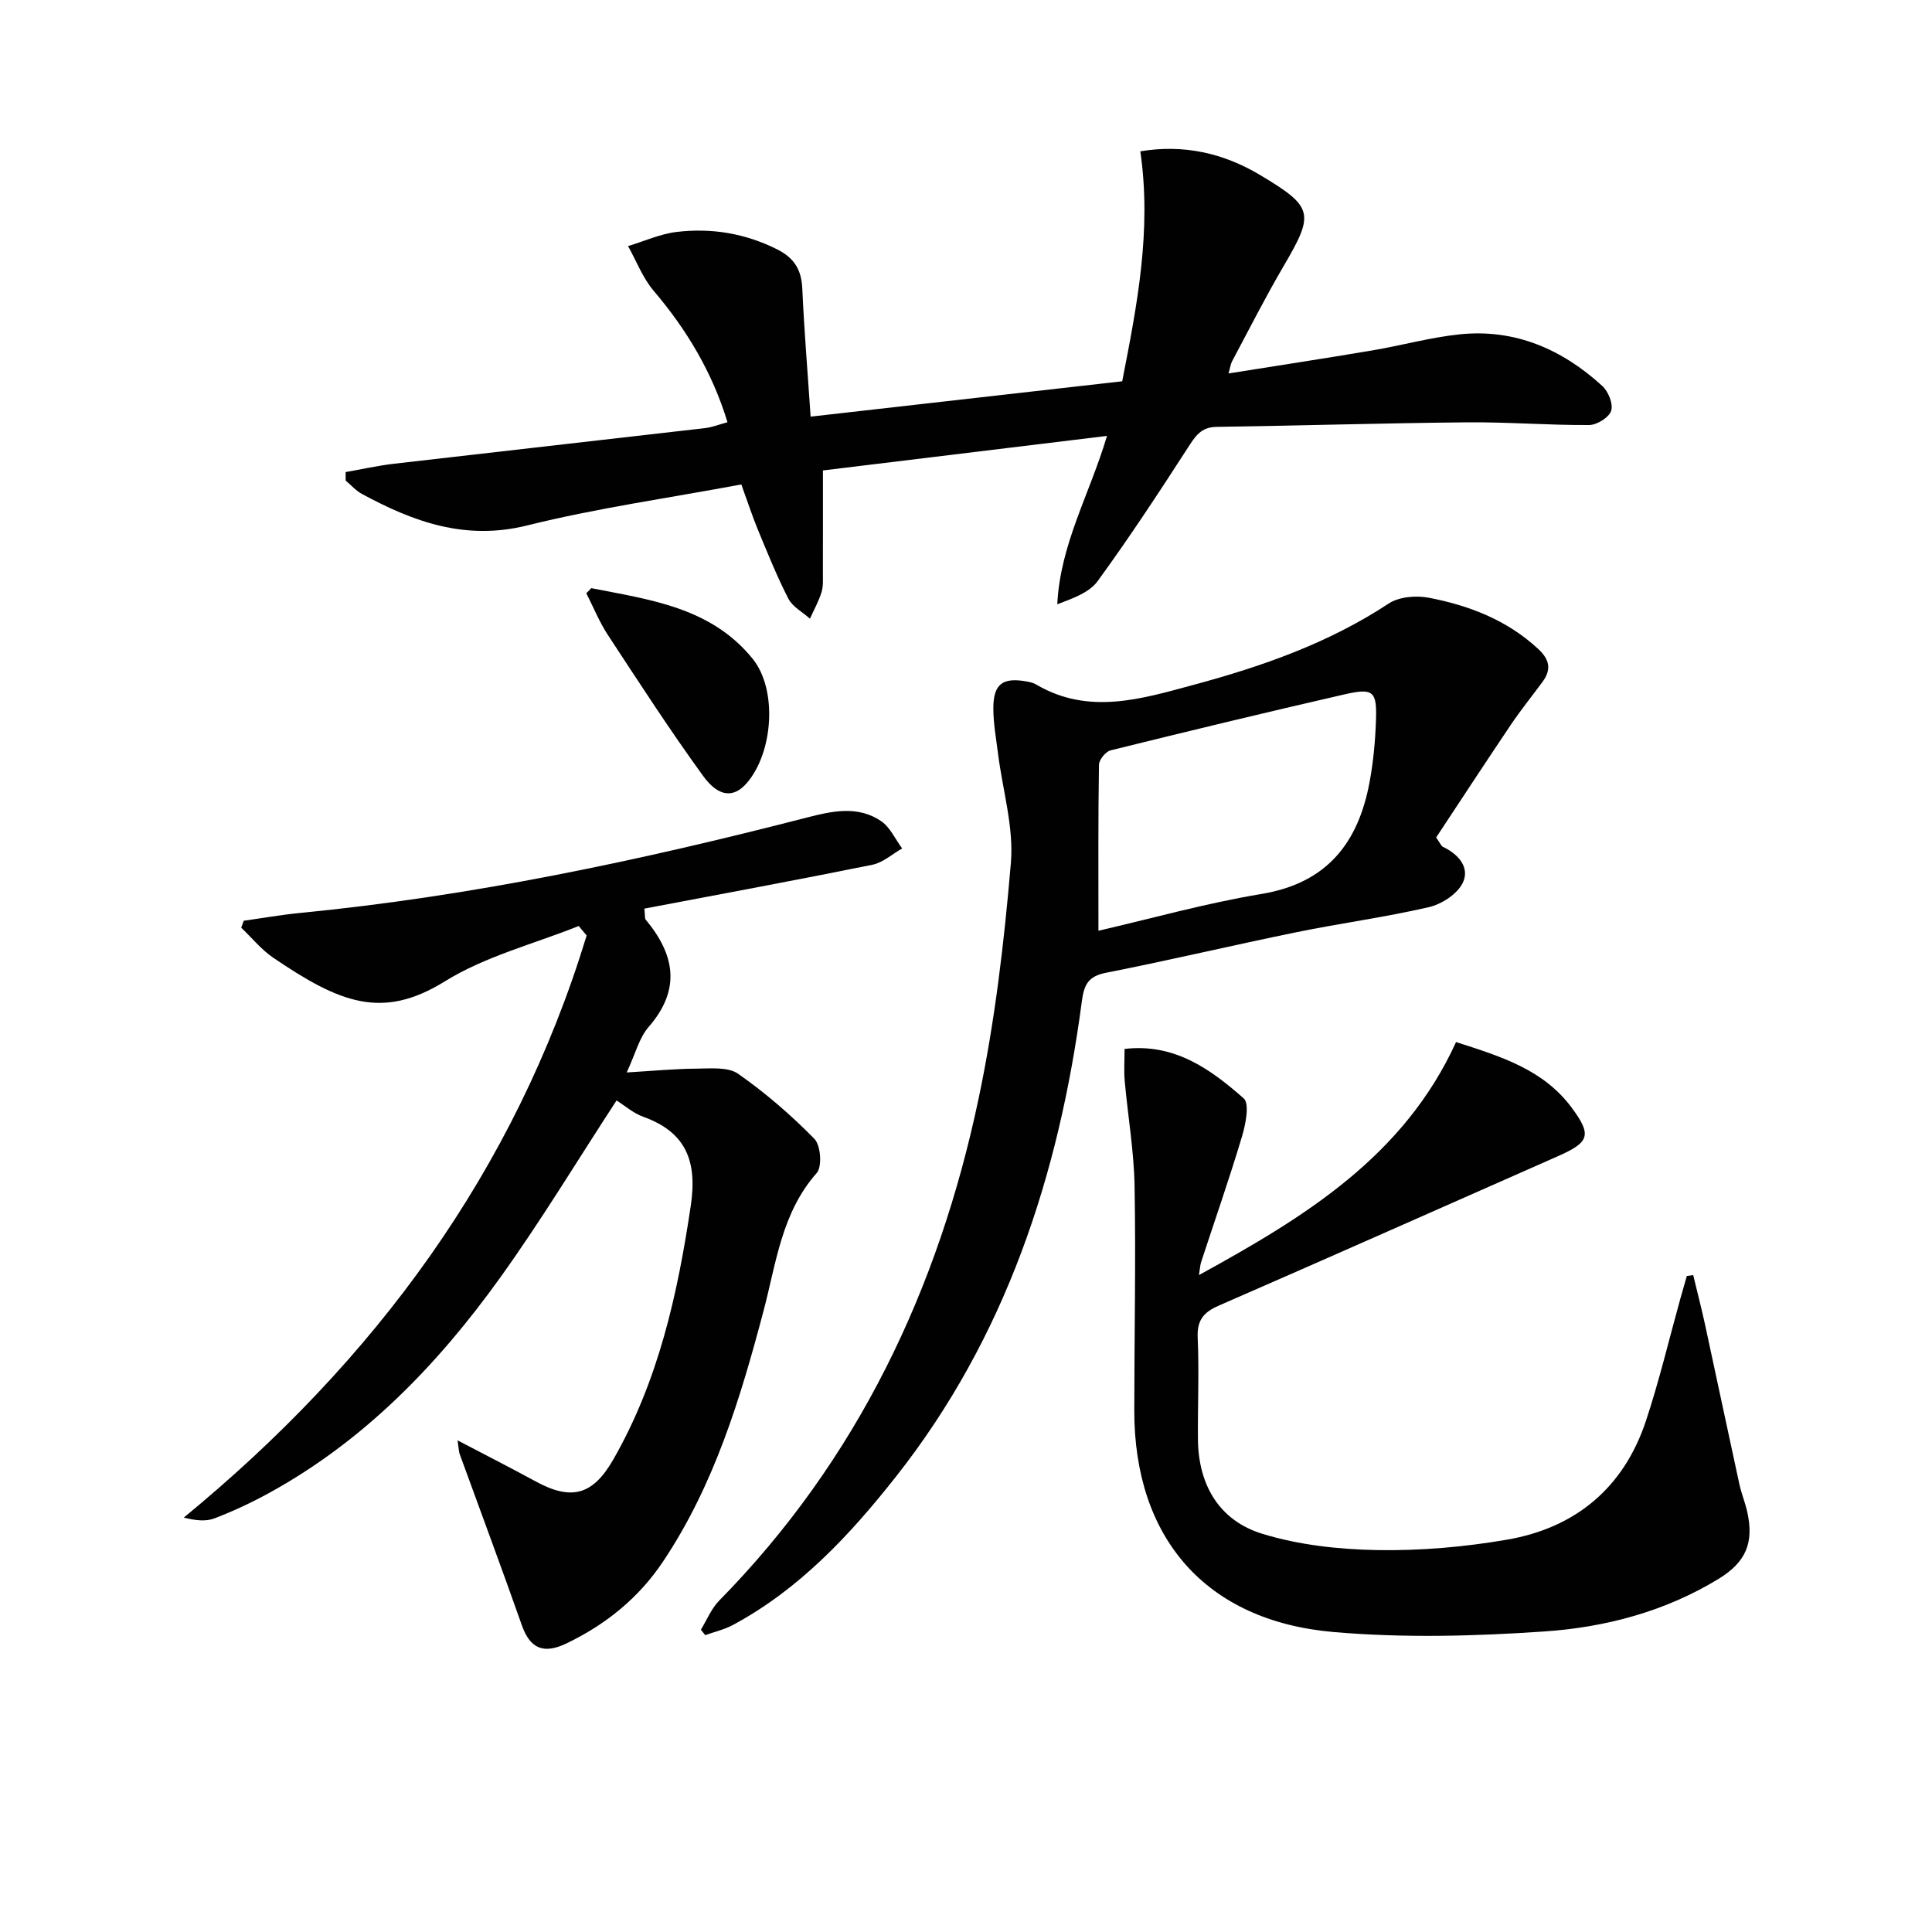
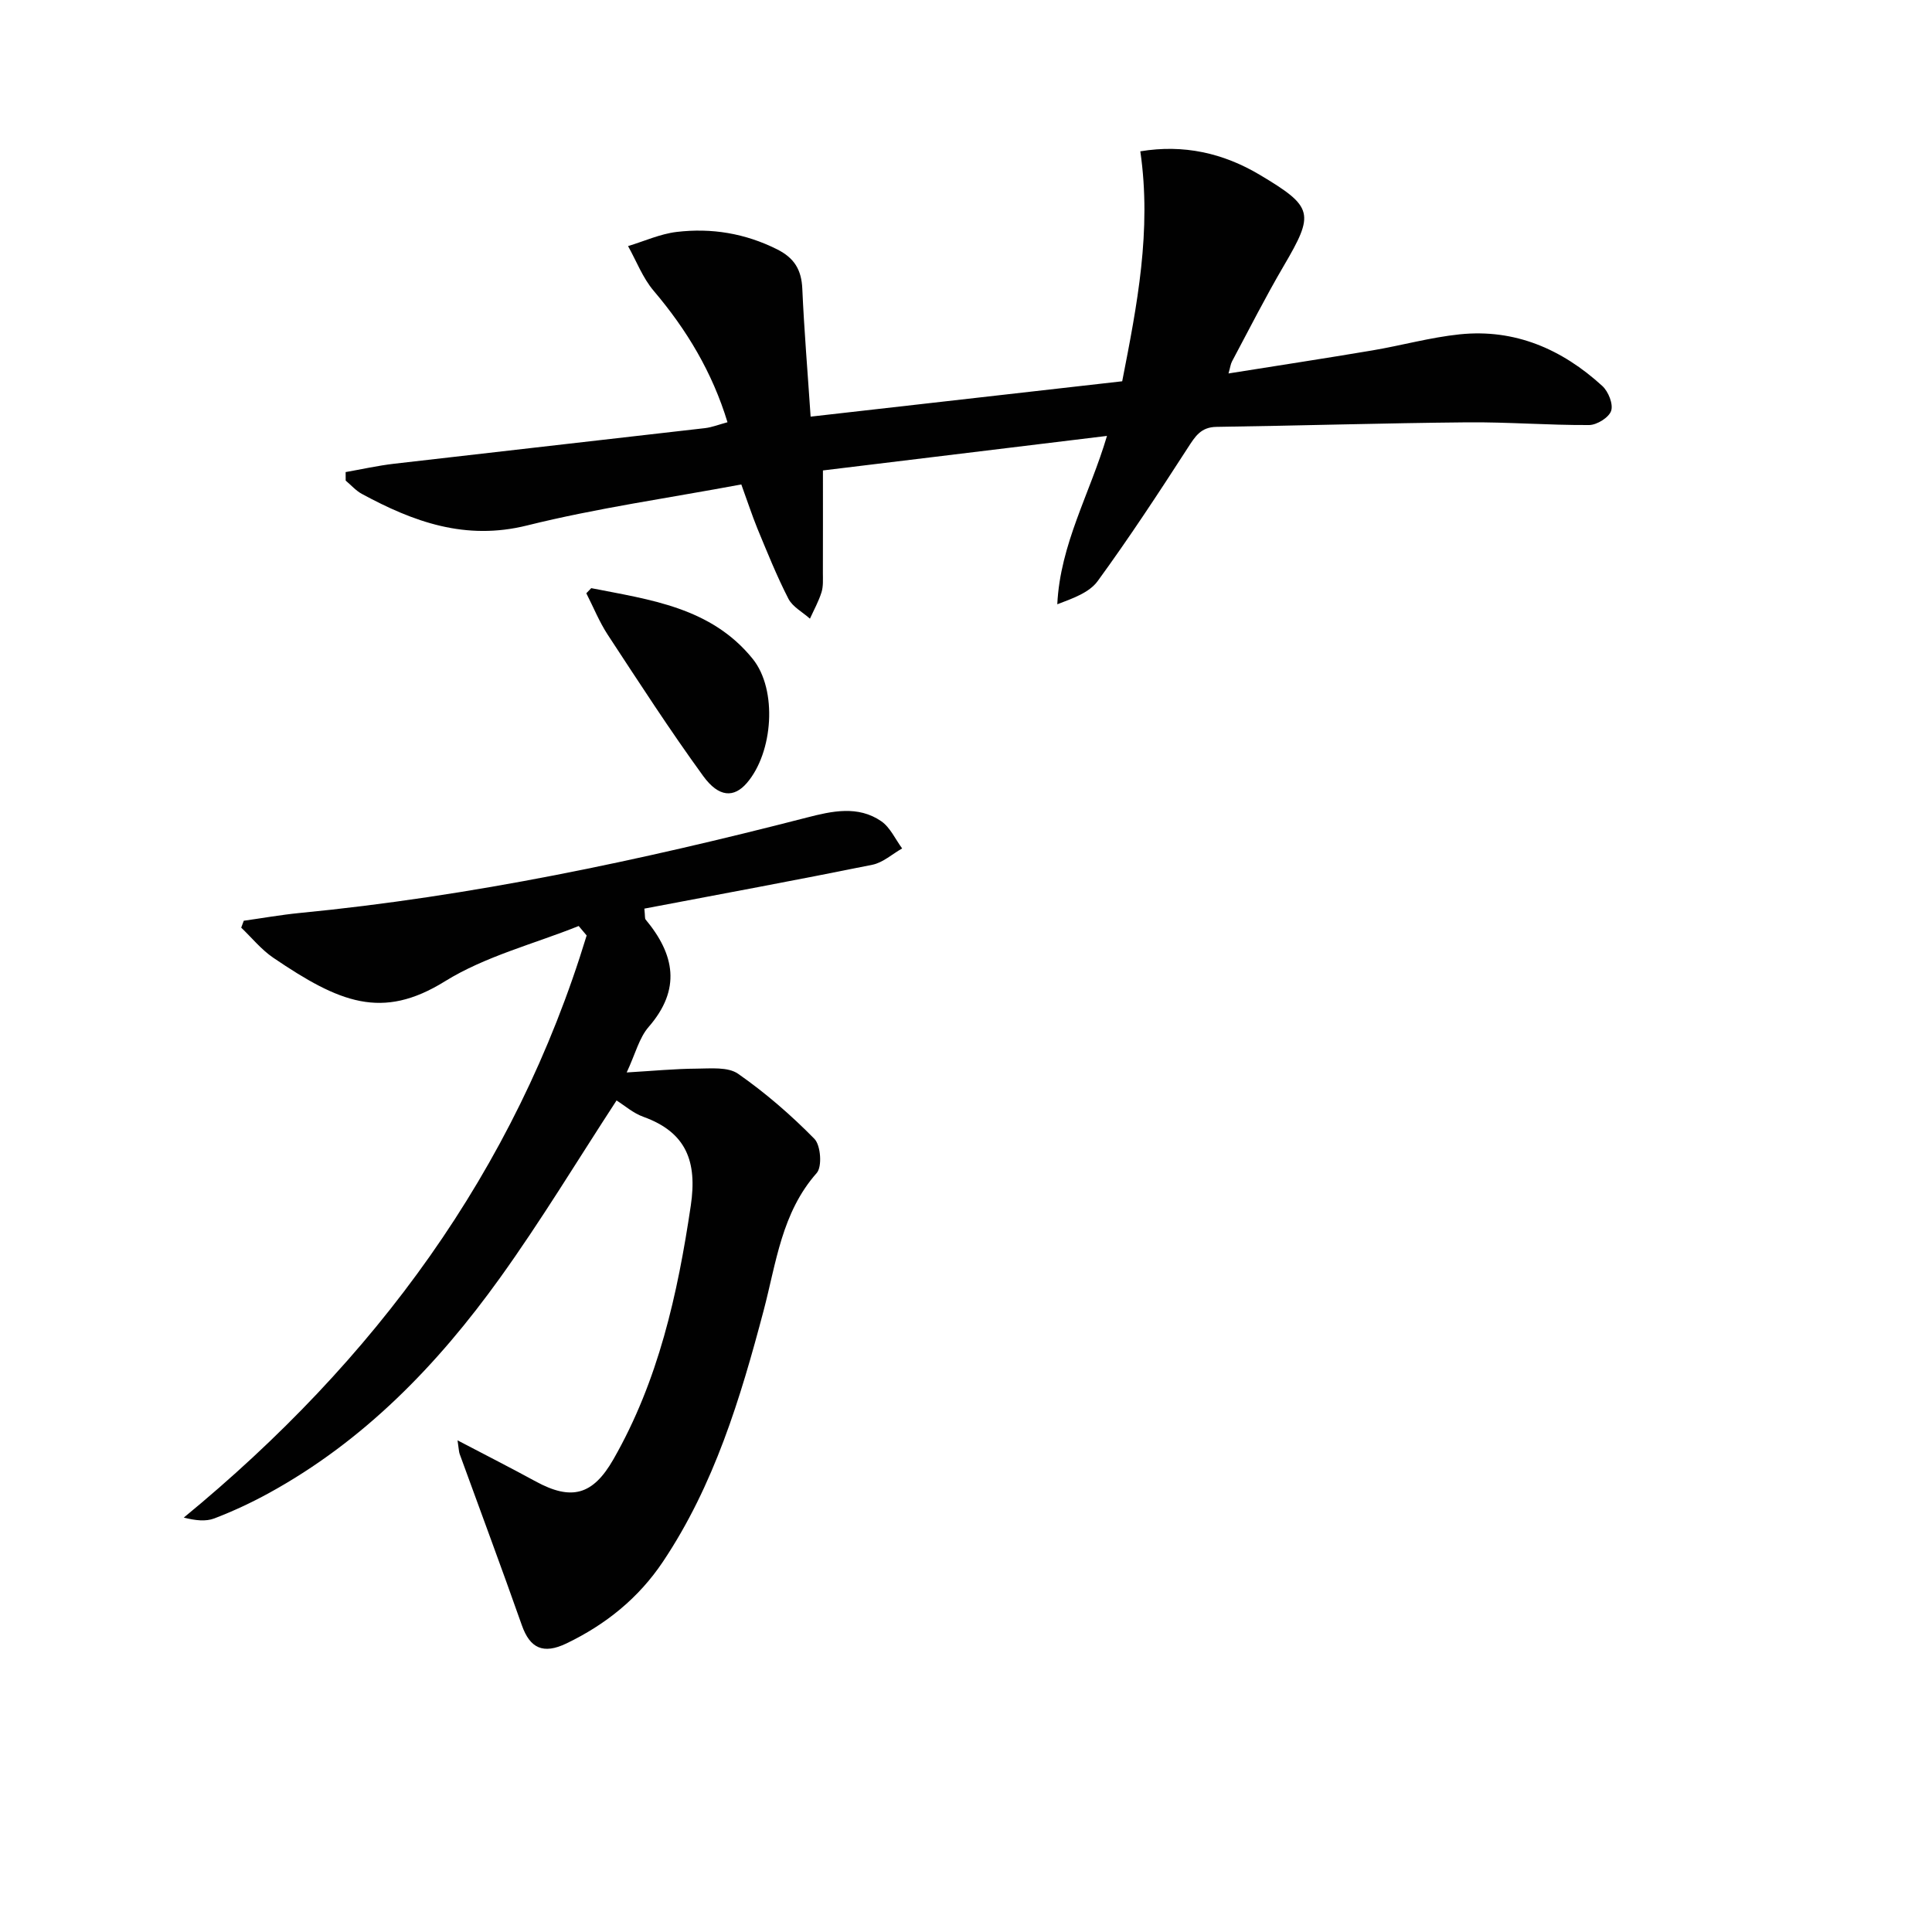
<svg xmlns="http://www.w3.org/2000/svg" enable-background="new 0 0 400 400" viewBox="0 0 400 400">
  <g fill="#010101">
    <path d="m94.73 298.21c6 3.14 11.13 5.75 16.19 8.51 7.42 4.04 11.84 2.82 16.07-4.57 9.33-16.3 13.3-34.17 16.03-52.54 1.35-9.1-.89-15.18-9.83-18.39-2.1-.75-3.89-2.35-5.54-3.38-8.09 12.39-15.64 24.92-24.15 36.76-12.92 17.99-28.15 33.74-47.85 44.54-3.63 1.99-7.41 3.75-11.27 5.23-1.78.68-3.91.44-6.33-.17 39.58-32.52 68.56-71.75 83.41-120.52-.55-.65-1.1-1.31-1.65-1.96-9.3 3.73-19.33 6.26-27.71 11.46-13.03 8.08-21.83 4.4-35.51-4.88-2.49-1.69-4.45-4.14-6.65-6.24.18-.48.35-.95.53-1.43 3.84-.54 7.66-1.22 11.51-1.6 35.61-3.45 70.47-10.85 105.05-19.76 5.15-1.33 10.6-2.57 15.43.76 1.85 1.28 2.91 3.72 4.32 5.63-2.05 1.16-3.98 2.94-6.17 3.38-15.74 3.19-31.53 6.1-47.2 9.08.16 1.62.08 2.04.25 2.25 6.04 7.25 7.41 14.45.64 22.24-1.97 2.26-2.74 5.56-4.55 9.43 5.42-.32 9.95-.76 14.48-.79 2.9-.02 6.48-.4 8.58 1.06 5.66 3.95 10.96 8.54 15.8 13.47 1.32 1.34 1.64 5.78.48 7.08-7.27 8.22-8.38 18.61-10.99 28.48-4.81 18.2-10.23 36.13-20.85 52-5.06 7.56-11.85 13-19.94 16.9-4.87 2.35-7.59.99-9.26-3.73-4.18-11.87-8.59-23.67-12.89-35.5-.15-.42-.15-.92-.43-2.8z" />
    <path d="m153.48 100.3c-15.08 2.82-29.9 4.9-44.35 8.49-12.78 3.18-23.52-.74-34.22-6.54-1.24-.67-2.23-1.82-3.34-2.75 0-.59-.01-1.18-.01-1.76 3.35-.59 6.67-1.34 10.04-1.73 21.45-2.49 42.91-4.89 64.36-7.37 1.46-.17 2.87-.74 4.66-1.22-3.14-10.32-8.43-19.15-15.29-27.22-2.26-2.66-3.56-6.14-5.3-9.25 3.35-1.01 6.64-2.52 10.06-2.93 7.21-.86 14.17.28 20.8 3.6 3.59 1.8 5.05 4.26 5.22 8.18.38 8.59 1.1 17.16 1.72 26.46 21.83-2.48 43.05-4.89 64.51-7.32 3.08-15.77 6.13-31.19 3.75-47.61 8.96-1.49 17.15.35 24.74 4.87 11.17 6.66 11.33 7.97 4.93 18.89-3.78 6.45-7.16 13.13-10.68 19.73-.3.56-.37 1.24-.73 2.5 10.2-1.63 20-3.12 29.77-4.77 6.05-1.02 12.02-2.7 18.1-3.33 11.43-1.18 21.2 3.08 29.52 10.69 1.25 1.14 2.3 3.75 1.83 5.15-.46 1.38-2.95 2.93-4.56 2.94-8.42.05-16.85-.64-25.27-.56-17.3.16-34.6.69-51.9.94-3.25.05-4.41 2.01-5.94 4.37-6.02 9.32-12.11 18.6-18.64 27.56-1.75 2.4-5.16 3.58-8.36 4.8.6-12.47 6.75-22.89 10.29-34.86-20.16 2.45-39.8 4.84-58.81 7.15 0 7.41.01 14.34-.01 21.27 0 1.33.1 2.74-.29 3.97-.59 1.88-1.57 3.64-2.39 5.45-1.52-1.36-3.59-2.44-4.46-4.13-2.42-4.71-4.4-9.66-6.43-14.56-1.12-2.76-2.04-5.6-3.32-9.1z" />
-     <path d="m145.11 337.41c1.24-2.02 2.16-4.36 3.78-6.01 28.63-29.13 45.41-64.49 53.72-103.96 3.38-16.02 5.3-32.43 6.68-48.77.63-7.42-1.71-15.08-2.66-22.64-.39-3.12-.97-6.25-.97-9.37 0-5.07 1.94-6.48 6.96-5.56.65.12 1.34.28 1.89.61 10.89 6.42 21.82 2.99 32.69.06 14.16-3.82 27.89-8.63 40.29-16.8 2.13-1.41 5.63-1.72 8.25-1.23 8.39 1.6 16.24 4.61 22.71 10.6 2.42 2.24 2.78 4.29.9 6.85-2.17 2.94-4.47 5.79-6.51 8.81-5.27 7.83-10.44 15.73-15.5 23.39.86 1.21 1.04 1.77 1.4 1.94 3.23 1.52 5.63 4.29 4.11 7.45-1.12 2.32-4.36 4.42-7.03 5.04-9.04 2.09-18.28 3.32-27.38 5.18-13.16 2.69-26.24 5.8-39.41 8.39-3.68.72-4.58 2.4-5.04 5.88-4.75 35.97-15.73 69.61-38.52 98.49-9.51 12.05-19.95 23.27-33.74 30.68-1.77.95-3.8 1.41-5.72 2.1-.3-.37-.6-.75-.9-1.13zm82.31-144.71c10.89-2.51 22.23-5.7 33.79-7.62 13.52-2.25 19.98-10.55 22.33-23.07.79-4.22 1.19-8.55 1.34-12.84.21-6.1-.52-6.78-6.59-5.39-16.15 3.7-32.25 7.59-48.34 11.57-1.03.25-2.4 1.94-2.42 2.98-.18 11.1-.11 22.22-.11 34.37z" />
-     <path d="m232.83 217.17c10.35-1.21 17.8 4.2 24.65 10.22 1.27 1.11.42 5.37-.34 7.91-2.61 8.73-5.62 17.34-8.46 26-.19.57-.21 1.2-.45 2.69 22-12.07 42.43-24.58 53.23-48.24 9.32 2.98 18.03 5.69 23.84 13.45 4.36 5.83 3.82 7.28-2.82 10.21-23.38 10.32-46.73 20.7-70.16 30.91-3.16 1.38-4.51 3.03-4.35 6.62.31 6.98-.01 13.99.05 20.99.07 9.5 4.39 16.88 13.34 19.63 7.6 2.33 15.86 3.23 23.84 3.37 8.92.15 17.97-.64 26.77-2.15 14.23-2.44 24.21-10.75 28.81-24.62 2.76-8.32 4.78-16.88 7.13-25.33.43-1.55.89-3.1 1.33-4.65.44-.06.88-.13 1.32-.19.82 3.42 1.7 6.82 2.45 10.25 2.39 11.01 4.71 22.04 7.11 33.05.42 1.93 1.2 3.79 1.63 5.73 1.43 6.43-.3 10.43-5.94 13.87-11.04 6.74-23.37 10.01-35.97 10.88-14.54 1-29.28 1.38-43.77.12-26.46-2.3-41.26-19.47-41.23-45.88.01-15.5.34-31 .06-46.49-.13-7.25-1.39-14.48-2.04-21.72-.19-2.09-.03-4.22-.03-6.63z" />
+     <path d="m232.83 217.17z" />
    <path d="m122.41 121.77c12.17 2.4 24.81 3.97 33.43 14.64 5.17 6.41 4.23 19.4-1.22 25.71-2.64 3.06-5.77 3.03-9.03-1.45-6.91-9.51-13.3-19.4-19.75-29.23-1.76-2.69-2.98-5.73-4.45-8.61.34-.35.68-.71 1.02-1.06z" />
  </g>
</svg>